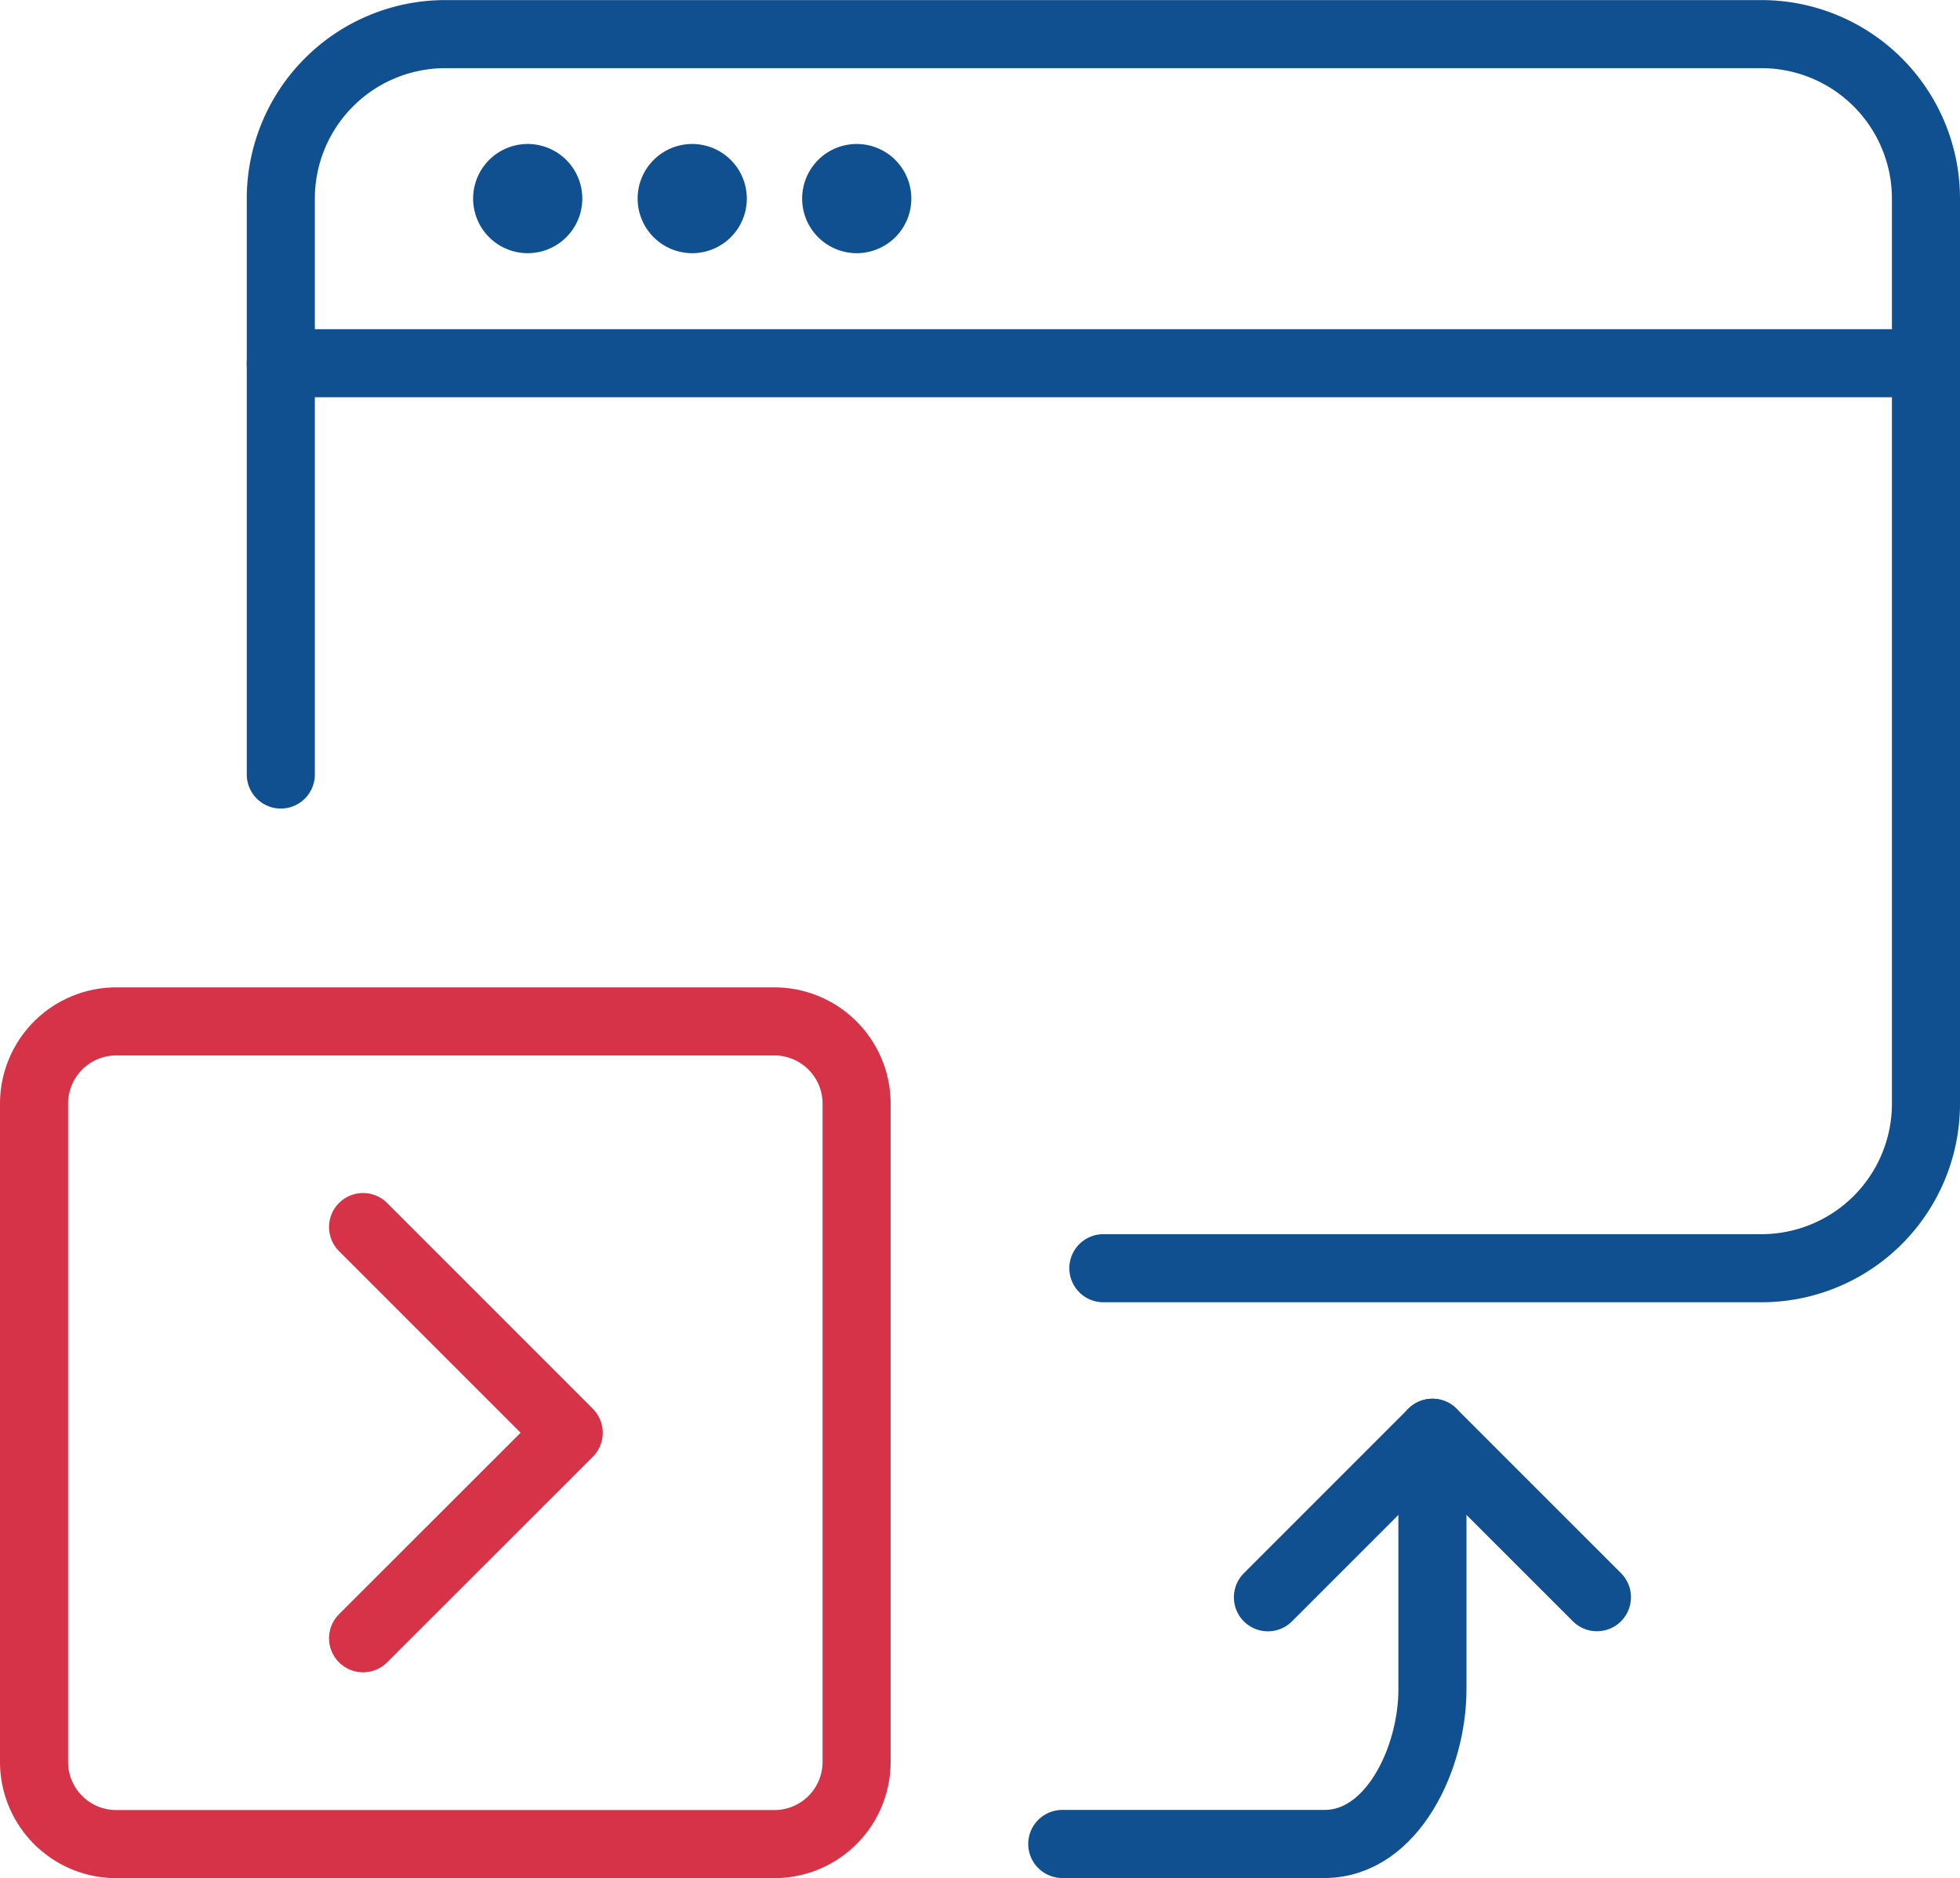
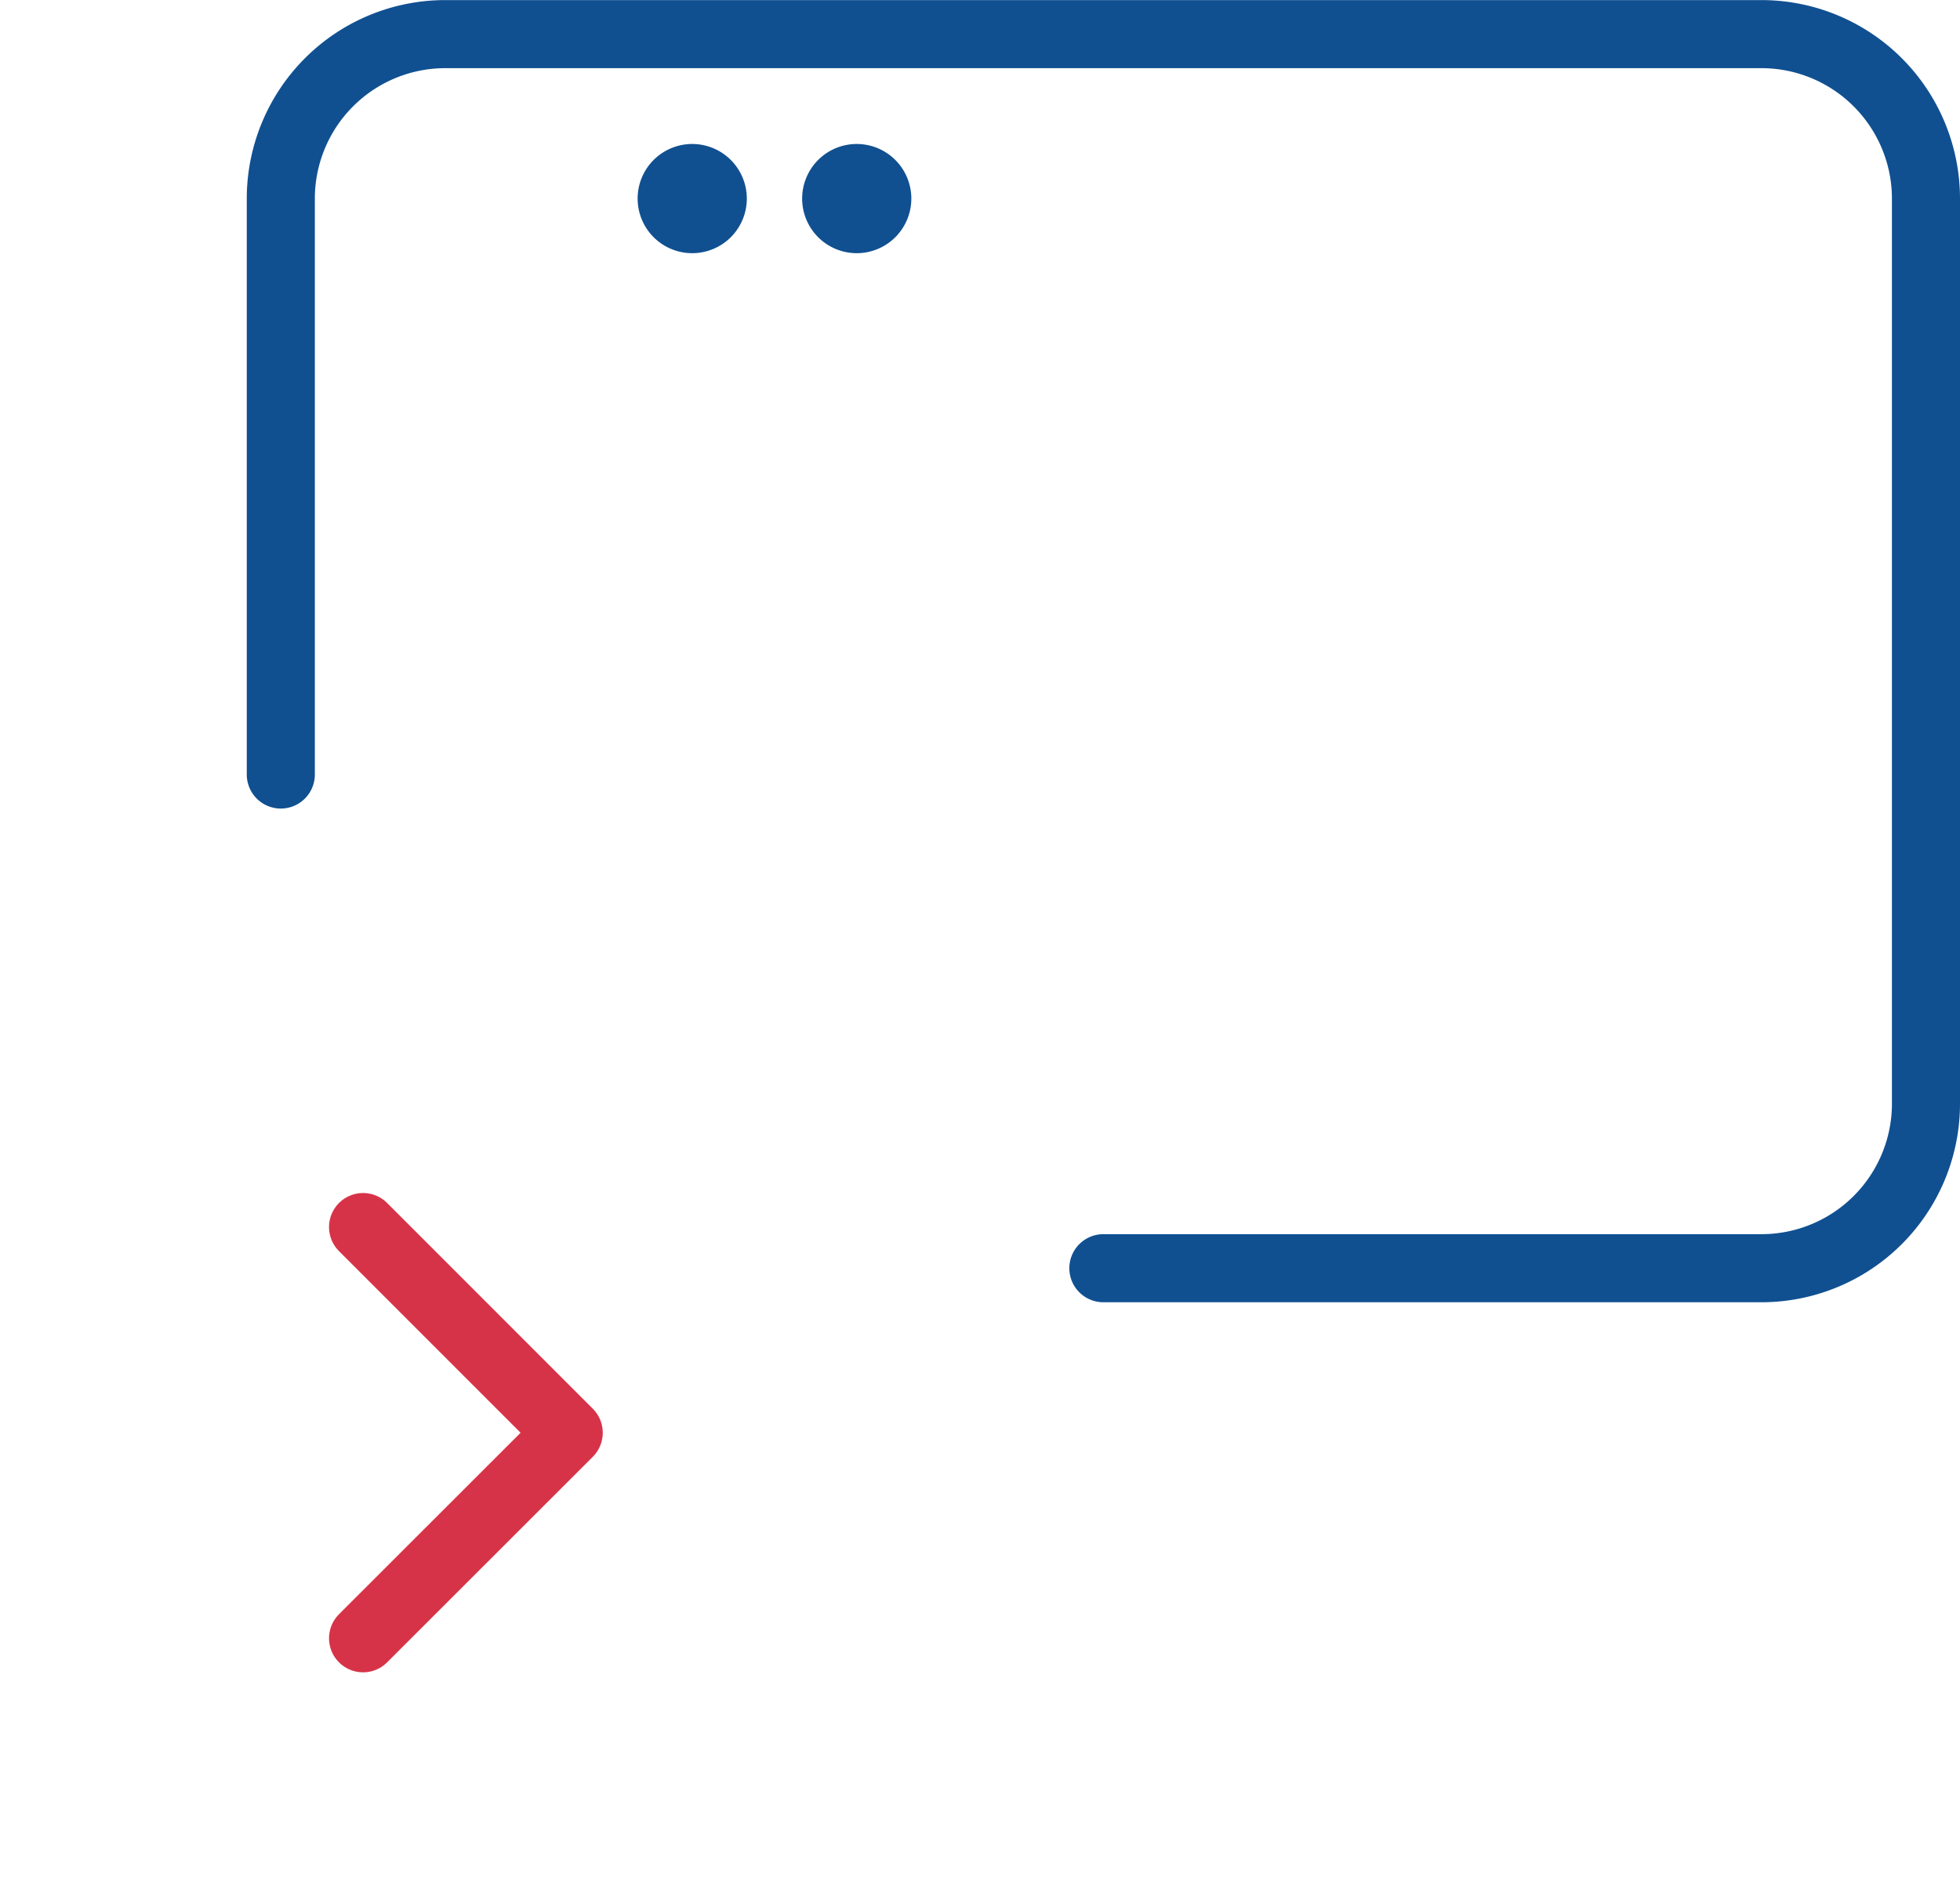
<svg xmlns="http://www.w3.org/2000/svg" width="71.984" height="68.963" viewBox="0 0 71.984 68.963">
  <g id="Programming-Apps-Websites_Website-Development_monitor-code-send" data-name="Programming-Apps-Websites / Website-Development / monitor-code-send" transform="translate(-364.14 -910.747)">
    <g id="Group_95" data-name="Group 95" transform="translate(365.39 911.997)">
      <g id="monitor-code-send">
-         <path id="Shape_631" data-name="Shape 631" d="M368.39,916h60.421" transform="translate(-359.327 -903.913)" fill="none" stroke="#105091" stroke-linecap="round" stroke-linejoin="round" stroke-width="2.5" />
-         <path id="Shape_632" data-name="Shape 632" d="M371.9,913.747a.755.755,0,1,0,.755.755.756.756,0,0,0-.755-.755h0" transform="translate(-353.769 -908.46)" fill="none" stroke="#105091" stroke-linecap="round" stroke-linejoin="round" stroke-width="2.5" />
        <path id="Shape_633" data-name="Shape 633" d="M373.9,913.747a.755.755,0,1,0,.755.755.756.756,0,0,0-.755-.755h0" transform="translate(-349.727 -908.46)" fill="none" stroke="#105091" stroke-linecap="round" stroke-linejoin="round" stroke-width="2.5" />
        <path id="Shape_634" data-name="Shape 634" d="M375.9,913.747a.755.755,0,1,0,.755.755.756.756,0,0,0-.755-.755h0" transform="translate(-345.685 -908.46)" fill="none" stroke="#105091" stroke-linecap="round" stroke-linejoin="round" stroke-width="2.5" />
        <path id="Shape_635" data-name="Shape 635" d="M368.39,939.187V918.039A6.042,6.042,0,0,1,374.432,912h48.337a6.044,6.044,0,0,1,6.042,6.042v33.232a6.042,6.042,0,0,1-6.042,6.042H398.6" transform="translate(-359.327 -911.997)" fill="none" stroke="#105091" stroke-linecap="round" stroke-linejoin="round" stroke-width="2.5" />
-         <path id="Rectangle-path_80" data-name="Rectangle-path 80" d="M365.39,927.018A3.022,3.022,0,0,1,368.411,924h24.168a3.022,3.022,0,0,1,3.021,3.021v24.168a3.02,3.02,0,0,1-3.021,3.021H368.411a3.02,3.02,0,0,1-3.021-3.021Z" transform="translate(-365.39 -887.744)" fill="none" stroke="#d73348" stroke-linecap="round" stroke-linejoin="round" stroke-width="2.5" />
        <path id="Shape_636" data-name="Shape 636" d="M369.39,926l7.553,7.553L369.39,941.1" transform="translate(-357.306 -882.192)" fill="none" stroke="#d73348" stroke-linecap="round" stroke-linejoin="round" stroke-width="2.5" />
-         <path id="Shape_637" data-name="Shape 637" d="M377.89,944.1h9.628c2.5,0,3.967-3.163,3.967-5.664V929" transform="translate(-340.127 -877.639)" fill="none" stroke="#105091" stroke-linecap="round" stroke-linejoin="round" stroke-width="2.5" />
-         <path id="Shape_638" data-name="Shape 638" d="M392.474,935.039,386.432,929l-6.042,6.042" transform="translate(-335.074 -877.639)" fill="none" stroke="#105091" stroke-linecap="round" stroke-linejoin="round" stroke-width="2.5" />
      </g>
    </g>
  </g>
</svg>